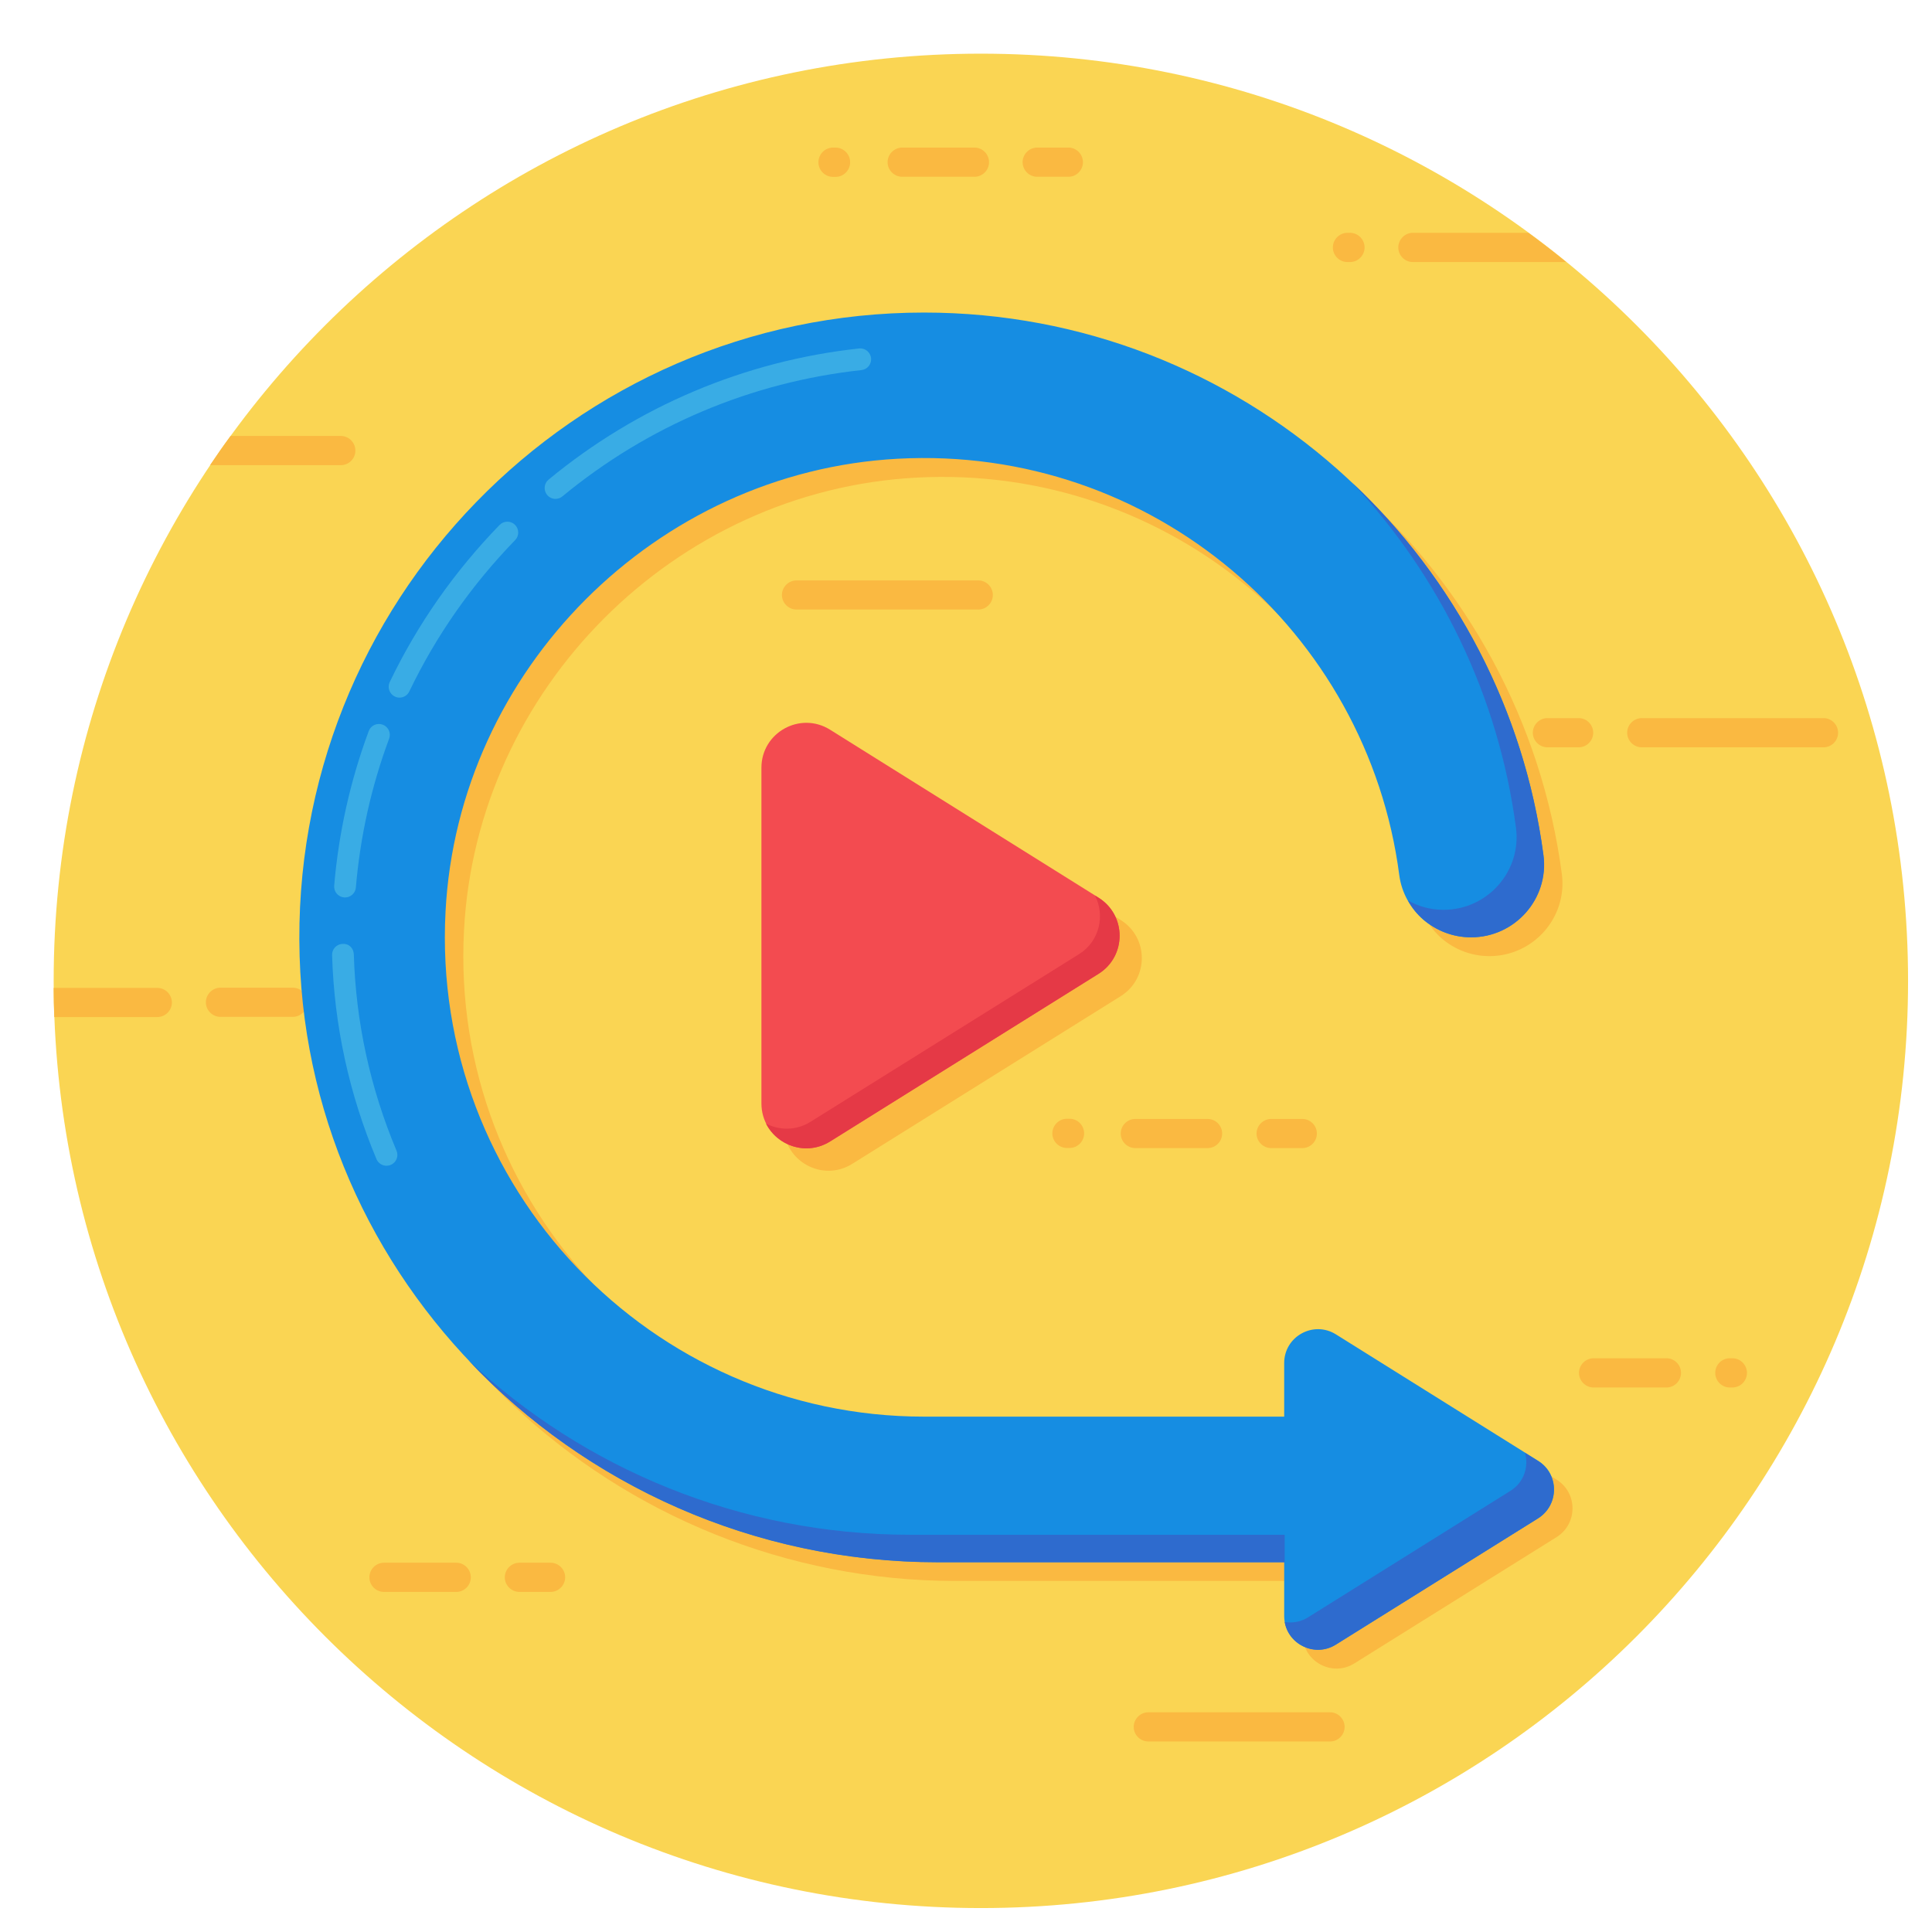
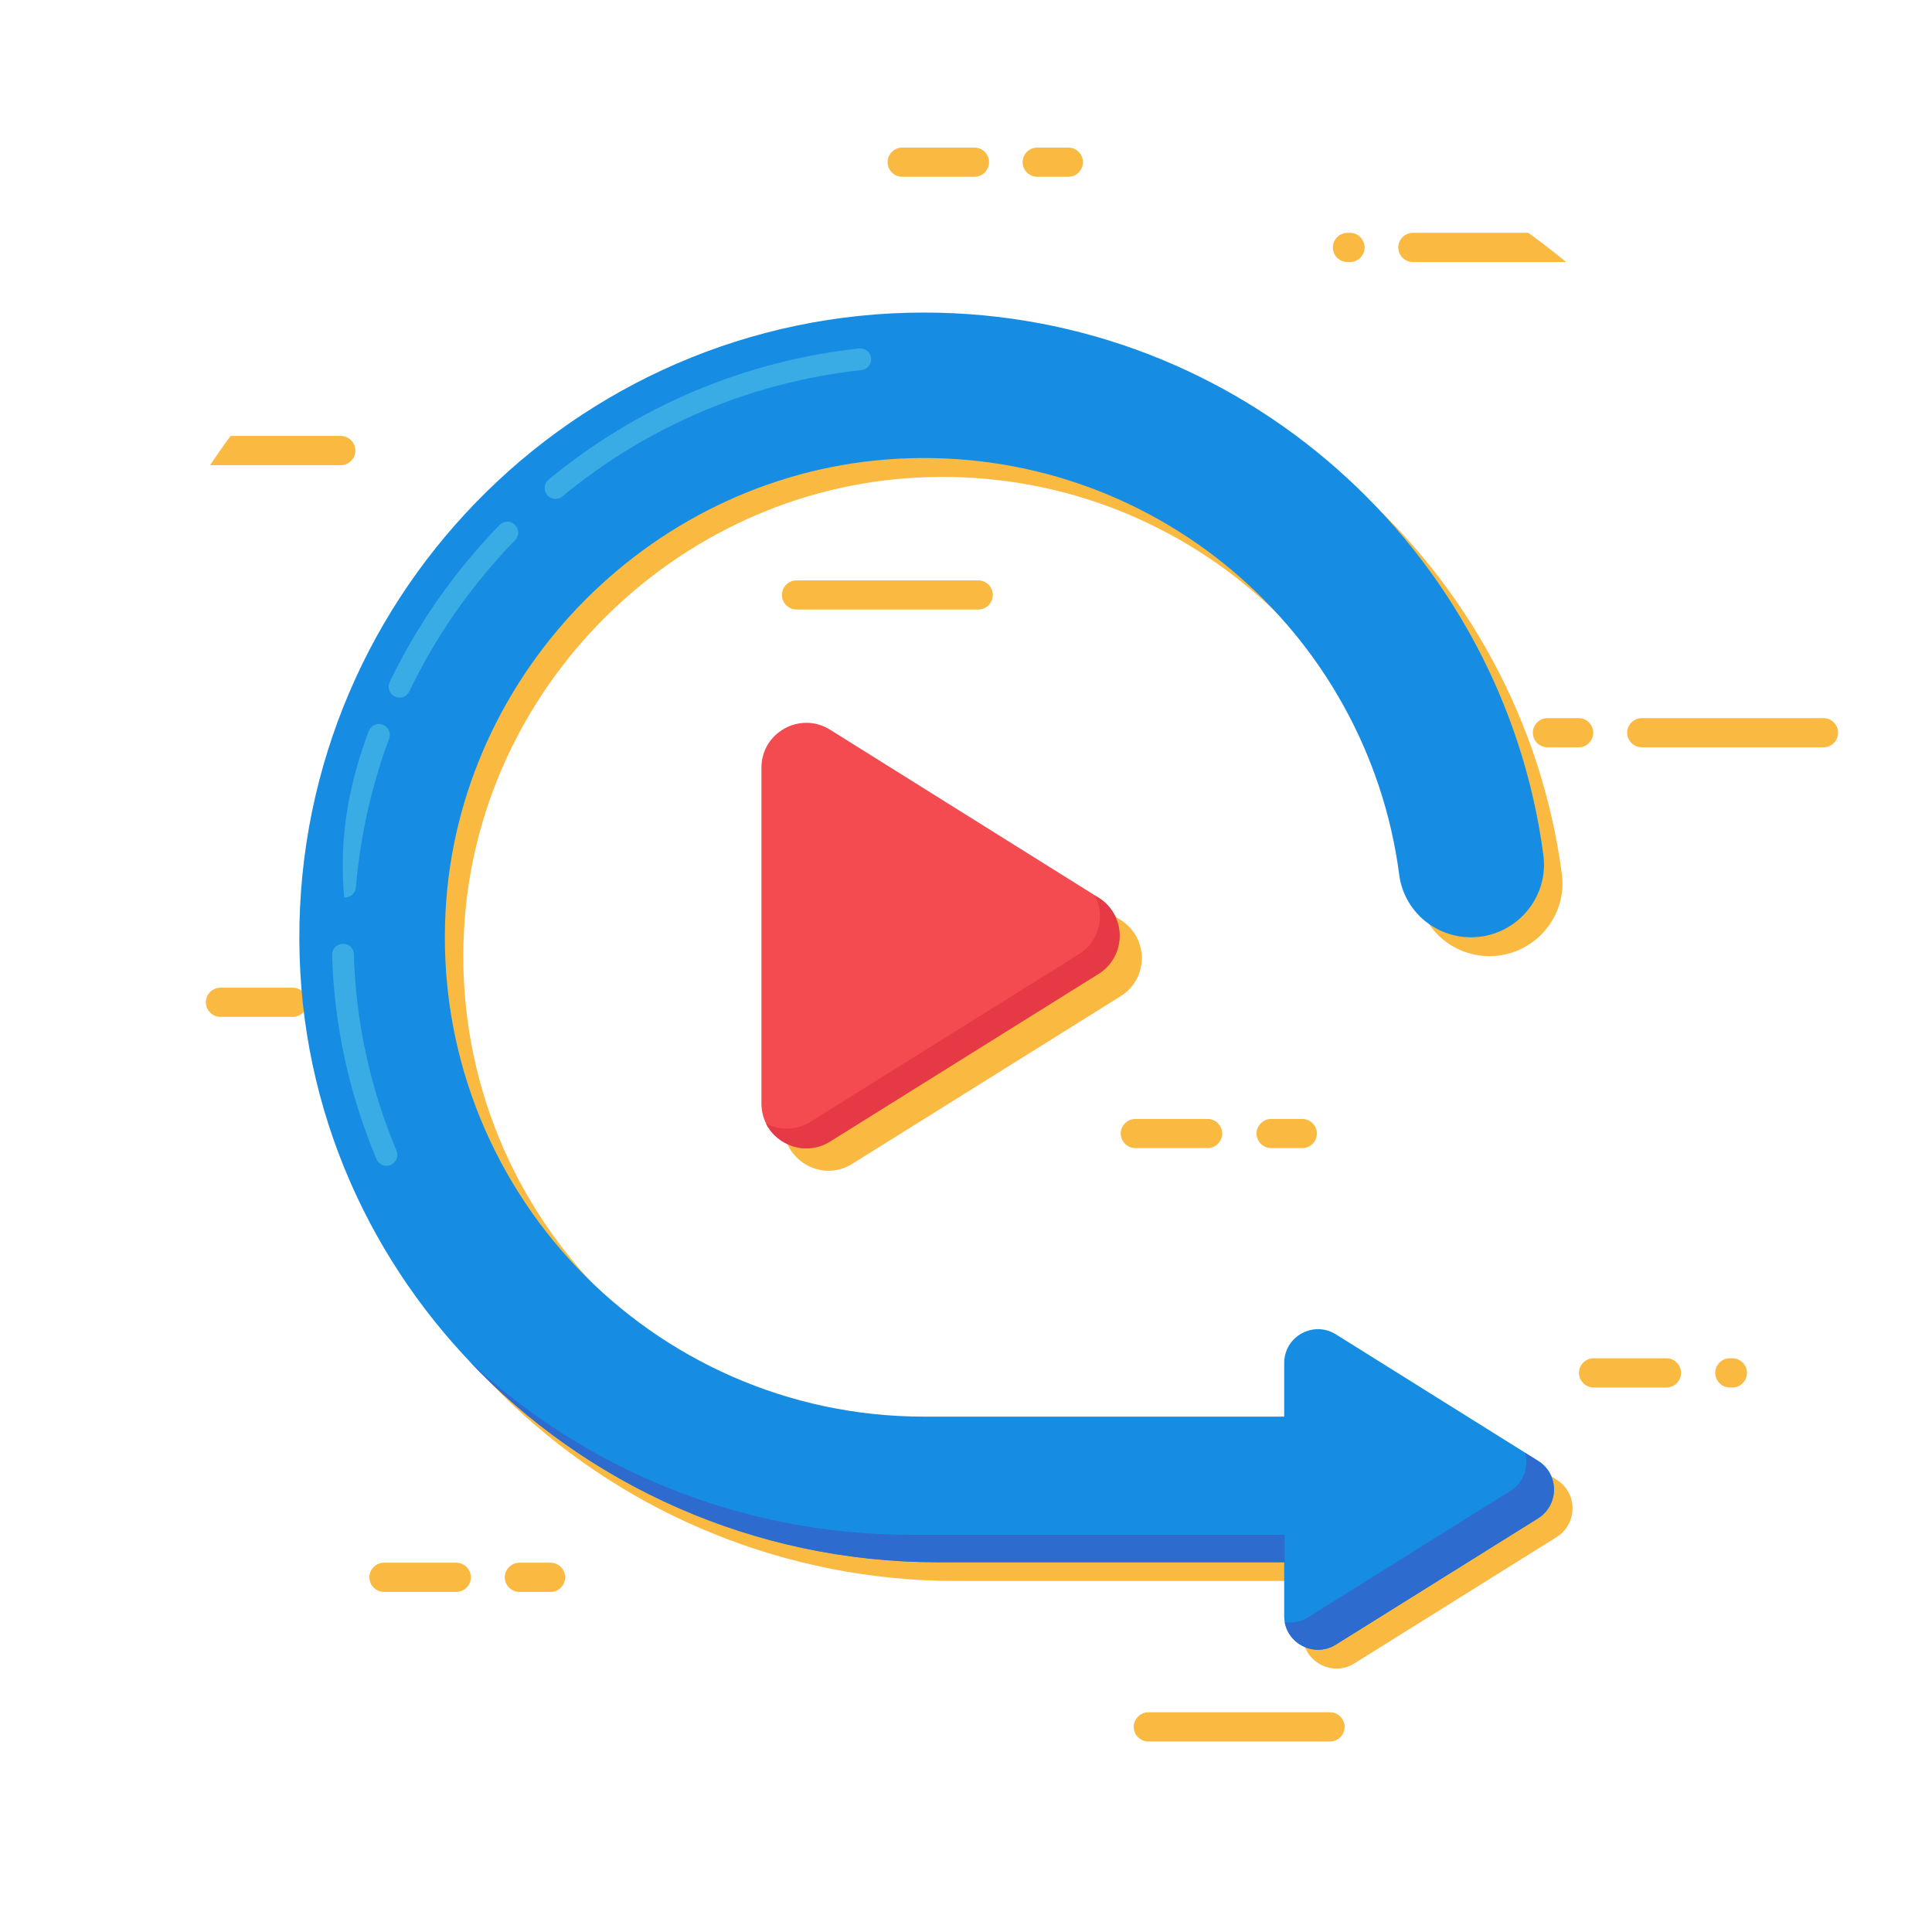
<svg xmlns="http://www.w3.org/2000/svg" width="36" height="36" viewBox="0 0 36 36" fill="none">
-   <path d="M18.277 35.554C27.819 35.554 35.554 27.819 35.554 18.277C35.554 8.735 27.819 1 18.277 1C8.735 1 1 8.735 1 18.277C1 27.819 8.735 35.554 18.277 35.554Z" fill="#FAD553" />
  <path d="M24.836 4.611C24.836 4.462 24.958 4.338 25.109 4.338H25.155C25.305 4.338 25.427 4.462 25.427 4.611C25.427 4.761 25.305 4.883 25.155 4.883H25.109C24.958 4.883 24.836 4.761 24.836 4.611Z" fill="#FAB941" />
-   <path d="M15.25 3.023C15.25 2.874 15.372 2.75 15.523 2.75H15.569C15.719 2.75 15.841 2.874 15.841 3.023C15.841 3.173 15.719 3.296 15.569 3.296H15.523C15.372 3.296 15.25 3.173 15.25 3.023Z" fill="#FAB941" />
  <path d="M29.416 13.381C29.565 13.381 29.687 13.503 29.687 13.654C29.687 13.803 29.565 13.925 29.416 13.925H28.835C28.686 13.925 28.562 13.803 28.562 13.654C28.562 13.503 28.686 13.381 28.835 13.381H29.416Z" fill="#FAB941" />
  <path d="M6.622 8.396C6.622 8.547 6.5 8.668 6.349 8.668H3.914C4.038 8.482 4.165 8.301 4.297 8.123H6.349C6.5 8.123 6.622 8.247 6.622 8.396Z" fill="#FAB941" />
  <path d="M29.695 25.309H31.052C31.201 25.309 31.323 25.432 31.323 25.581C31.323 25.732 31.201 25.854 31.052 25.854H29.695C29.546 25.854 29.422 25.732 29.422 25.581C29.422 25.432 29.546 25.309 29.695 25.309Z" fill="#FAB941" />
  <path d="M4.109 18.404H5.455C5.604 18.404 5.726 18.526 5.726 18.677C5.726 18.826 5.604 18.948 5.455 18.948H4.109C3.96 18.948 3.836 18.826 3.836 18.677C3.836 18.526 3.96 18.404 4.109 18.404Z" fill="#FAB941" />
  <path d="M33.979 13.925H30.593C30.444 13.925 30.32 13.803 30.32 13.654C30.32 13.503 30.444 13.381 30.593 13.381H33.979C34.128 13.381 34.25 13.503 34.25 13.654C34.25 13.803 34.128 13.925 33.979 13.925Z" fill="#FAB941" />
  <path d="M18.229 11.358H14.843C14.694 11.358 14.57 11.236 14.57 11.087C14.57 10.937 14.694 10.815 14.843 10.815H18.229C18.378 10.815 18.5 10.937 18.5 11.087C18.5 11.236 18.378 11.358 18.229 11.358Z" fill="#FAB941" />
  <path d="M24.783 32.45H21.398C21.249 32.45 21.125 32.328 21.125 32.179C21.125 32.028 21.249 31.906 21.398 31.906H24.783C24.932 31.906 25.055 32.028 25.055 32.179C25.055 32.328 24.932 32.45 24.783 32.45Z" fill="#FAB941" />
  <path d="M19.908 3.294H19.327C19.178 3.294 19.055 3.172 19.055 3.023C19.055 2.872 19.178 2.75 19.327 2.75H19.908C20.057 2.75 20.179 2.872 20.179 3.023C20.179 3.172 20.057 3.294 19.908 3.294Z" fill="#FAB941" />
-   <path d="M3.203 18.681C3.203 18.829 3.081 18.951 2.93 18.951H1.011C1.003 18.773 1 18.589 1 18.408H2.93C3.081 18.408 3.203 18.53 3.203 18.681Z" fill="#FAB941" />
  <path d="M29.183 4.883H26.327C26.179 4.883 26.055 4.762 26.055 4.611C26.055 4.462 26.179 4.338 26.327 4.338H28.479C28.719 4.513 28.954 4.694 29.183 4.883Z" fill="#FAB941" />
  <path d="M16.812 2.75H18.158C18.307 2.75 18.429 2.872 18.429 3.023C18.429 3.172 18.307 3.294 18.158 3.294H16.812C16.663 3.294 16.539 3.172 16.539 3.023C16.539 2.872 16.663 2.75 16.812 2.75Z" fill="#FAB941" />
-   <path d="M19.609 21.118C19.609 20.969 19.732 20.846 19.882 20.846H19.928C20.079 20.846 20.201 20.969 20.201 21.118C20.201 21.269 20.079 21.391 19.928 21.391H19.882C19.732 21.391 19.609 21.269 19.609 21.118Z" fill="#FAB941" />
  <path d="M24.267 21.393H23.687C23.538 21.393 23.414 21.271 23.414 21.122C23.414 20.972 23.538 20.85 23.687 20.85H24.267C24.416 20.85 24.538 20.972 24.538 21.122C24.538 21.271 24.416 21.393 24.267 21.393Z" fill="#FAB941" />
  <path d="M21.156 20.85H22.502C22.651 20.85 22.773 20.972 22.773 21.122C22.773 21.271 22.651 21.393 22.502 21.393H21.156C21.006 21.393 20.883 21.271 20.883 21.122C20.883 20.972 21.006 20.85 21.156 20.85Z" fill="#FAB941" />
  <path d="M10.259 29.663H9.679C9.53 29.663 9.406 29.541 9.406 29.392C9.406 29.241 9.53 29.119 9.679 29.119H10.259C10.408 29.119 10.531 29.241 10.531 29.392C10.53 29.541 10.408 29.663 10.259 29.663Z" fill="#FAB941" />
  <path d="M7.156 29.119H8.502C8.651 29.119 8.773 29.241 8.773 29.392C8.773 29.541 8.651 29.663 8.502 29.663H7.156C7.006 29.663 6.883 29.541 6.883 29.392C6.883 29.241 7.006 29.119 7.156 29.119Z" fill="#FAB941" />
  <path d="M31.961 25.581C31.961 25.432 32.083 25.309 32.234 25.309H32.28C32.43 25.309 32.552 25.432 32.552 25.581C32.552 25.732 32.43 25.854 32.28 25.854H32.234C32.083 25.854 31.961 25.732 31.961 25.581Z" fill="#FAB941" />
  <path d="M29.006 28.641L25.237 30.995C24.819 31.257 24.273 30.955 24.273 30.461V29.459H17.813C11.48 29.459 6.116 24.503 5.927 18.17C5.73 11.591 11.027 6.176 17.562 6.176C23.463 6.176 28.352 10.589 29.103 16.288C29.208 17.098 28.571 17.816 27.753 17.816C27.415 17.816 27.105 17.692 26.865 17.487C26.627 17.279 26.46 16.987 26.417 16.655C25.825 12.12 21.819 8.643 17.071 8.9C12.568 9.143 8.881 12.833 8.646 17.336C8.373 22.478 12.479 26.749 17.562 26.749H24.273V25.75C24.273 25.253 24.819 24.954 25.237 25.215L29.006 27.572C29.4 27.818 29.4 28.393 29.006 28.641Z" fill="#FAB941" />
  <path d="M15.881 14.015L20.884 17.144C21.407 17.472 21.407 18.234 20.883 18.562L15.88 21.687C15.323 22.035 14.602 21.634 14.602 20.978V14.724C14.602 14.067 15.324 13.667 15.881 14.015Z" fill="#FAB941" />
  <path d="M20.151 7.241C20.133 7.241 20.114 7.239 20.096 7.234C19.159 6.968 18.188 6.833 17.21 6.833C17.099 6.833 17.008 6.742 17.008 6.63C17.008 6.518 17.099 6.428 17.21 6.428C18.225 6.428 19.233 6.568 20.207 6.844C20.314 6.875 20.377 6.986 20.346 7.094C20.321 7.183 20.24 7.241 20.151 7.241Z" fill="#39ACE5" />
  <path d="M28.662 28.29L24.893 30.644C24.475 30.905 23.929 30.603 23.929 30.109V29.108H17.47C11.136 29.108 5.772 24.151 5.583 17.818C5.386 11.239 10.683 5.824 17.218 5.824C23.12 5.824 28.008 10.238 28.759 15.937C28.864 16.747 28.227 17.465 27.409 17.465C27.072 17.465 26.761 17.34 26.521 17.135C26.283 16.927 26.116 16.636 26.073 16.304C25.482 11.768 21.476 8.292 16.727 8.548C12.224 8.791 8.537 12.481 8.302 16.984C8.029 22.127 12.135 26.397 17.218 26.397H23.929V25.398C23.929 24.902 24.475 24.602 24.893 24.864L28.662 27.221C29.056 27.466 29.056 28.041 28.662 28.29Z" fill="#168DE2" />
  <path d="M16.955 28.598H23.938V29.111H17.468C14.053 29.111 10.918 27.669 8.727 25.348C10.881 27.367 13.796 28.598 16.955 28.598Z" fill="#2E6BCE" />
  <path d="M28.659 28.293L24.89 30.646C24.504 30.887 24.01 30.649 23.938 30.223C24.083 30.247 24.237 30.223 24.378 30.134L28.146 27.779C28.4 27.62 28.489 27.326 28.416 27.072L28.659 27.223C29.053 27.469 29.053 28.044 28.659 28.293Z" fill="#2E6BCE" />
-   <path d="M28.248 15.425C27.922 12.955 26.82 10.725 25.195 8.992C27.101 10.787 28.402 13.217 28.761 15.938C28.867 16.748 28.23 17.466 27.412 17.466C27.074 17.466 26.764 17.342 26.523 17.137C26.407 17.037 26.308 16.915 26.235 16.778C26.432 16.891 26.658 16.953 26.899 16.953C27.717 16.953 28.354 16.235 28.248 15.425Z" fill="#2E6BCE" />
  <path d="M15.467 13.597L20.469 16.726C20.993 17.054 20.993 17.816 20.469 18.144L15.466 21.269C14.909 21.617 14.188 21.216 14.188 20.56V14.306C14.188 13.649 14.91 13.249 15.467 13.597Z" fill="#F34B50" />
  <path d="M20.471 18.146L15.468 21.27C15.028 21.544 14.484 21.353 14.273 20.936C14.519 21.063 14.831 21.073 15.101 20.904L20.105 17.78C20.493 17.538 20.592 17.054 20.404 16.688L20.471 16.729C20.993 17.057 20.993 17.818 20.471 18.146Z" fill="#E53946" />
  <path d="M10.351 9.296C10.293 9.296 10.235 9.271 10.195 9.222C10.124 9.136 10.136 9.008 10.222 8.937C11.877 7.57 13.878 6.725 16.008 6.493C16.119 6.481 16.219 6.562 16.231 6.673C16.243 6.784 16.163 6.884 16.052 6.896C14.001 7.119 12.074 7.933 10.48 9.249C10.442 9.28 10.396 9.296 10.351 9.296Z" fill="#39ACE5" />
  <path d="M7.444 12.999C7.415 12.999 7.385 12.993 7.357 12.979C7.257 12.931 7.214 12.81 7.262 12.709C7.777 11.636 8.465 10.651 9.309 9.782C9.387 9.702 9.515 9.7 9.595 9.778C9.675 9.856 9.677 9.984 9.599 10.064C8.786 10.901 8.123 11.85 7.627 12.884C7.592 12.957 7.52 12.999 7.444 12.999Z" fill="#39ACE5" />
-   <path d="M6.429 16.723C6.423 16.723 6.418 16.723 6.412 16.722C6.3 16.713 6.218 16.615 6.227 16.503C6.311 15.515 6.528 14.545 6.871 13.622C6.91 13.517 7.026 13.464 7.132 13.503C7.236 13.542 7.29 13.658 7.251 13.763C6.92 14.652 6.712 15.585 6.631 16.538C6.622 16.643 6.533 16.723 6.429 16.723Z" fill="#39ACE5" />
+   <path d="M6.429 16.723C6.423 16.723 6.418 16.723 6.412 16.722C6.311 15.515 6.528 14.545 6.871 13.622C6.91 13.517 7.026 13.464 7.132 13.503C7.236 13.542 7.29 13.658 7.251 13.763C6.92 14.652 6.712 15.585 6.631 16.538C6.622 16.643 6.533 16.723 6.429 16.723Z" fill="#39ACE5" />
  <path d="M7.202 21.722C7.123 21.722 7.048 21.676 7.015 21.598C6.505 20.384 6.227 19.105 6.188 17.797C6.184 17.685 6.272 17.592 6.384 17.588C6.509 17.581 6.589 17.673 6.593 17.785C6.63 19.043 6.898 20.274 7.389 21.442C7.432 21.544 7.384 21.663 7.281 21.706C7.255 21.717 7.228 21.722 7.202 21.722Z" fill="#39ACE5" />
</svg>